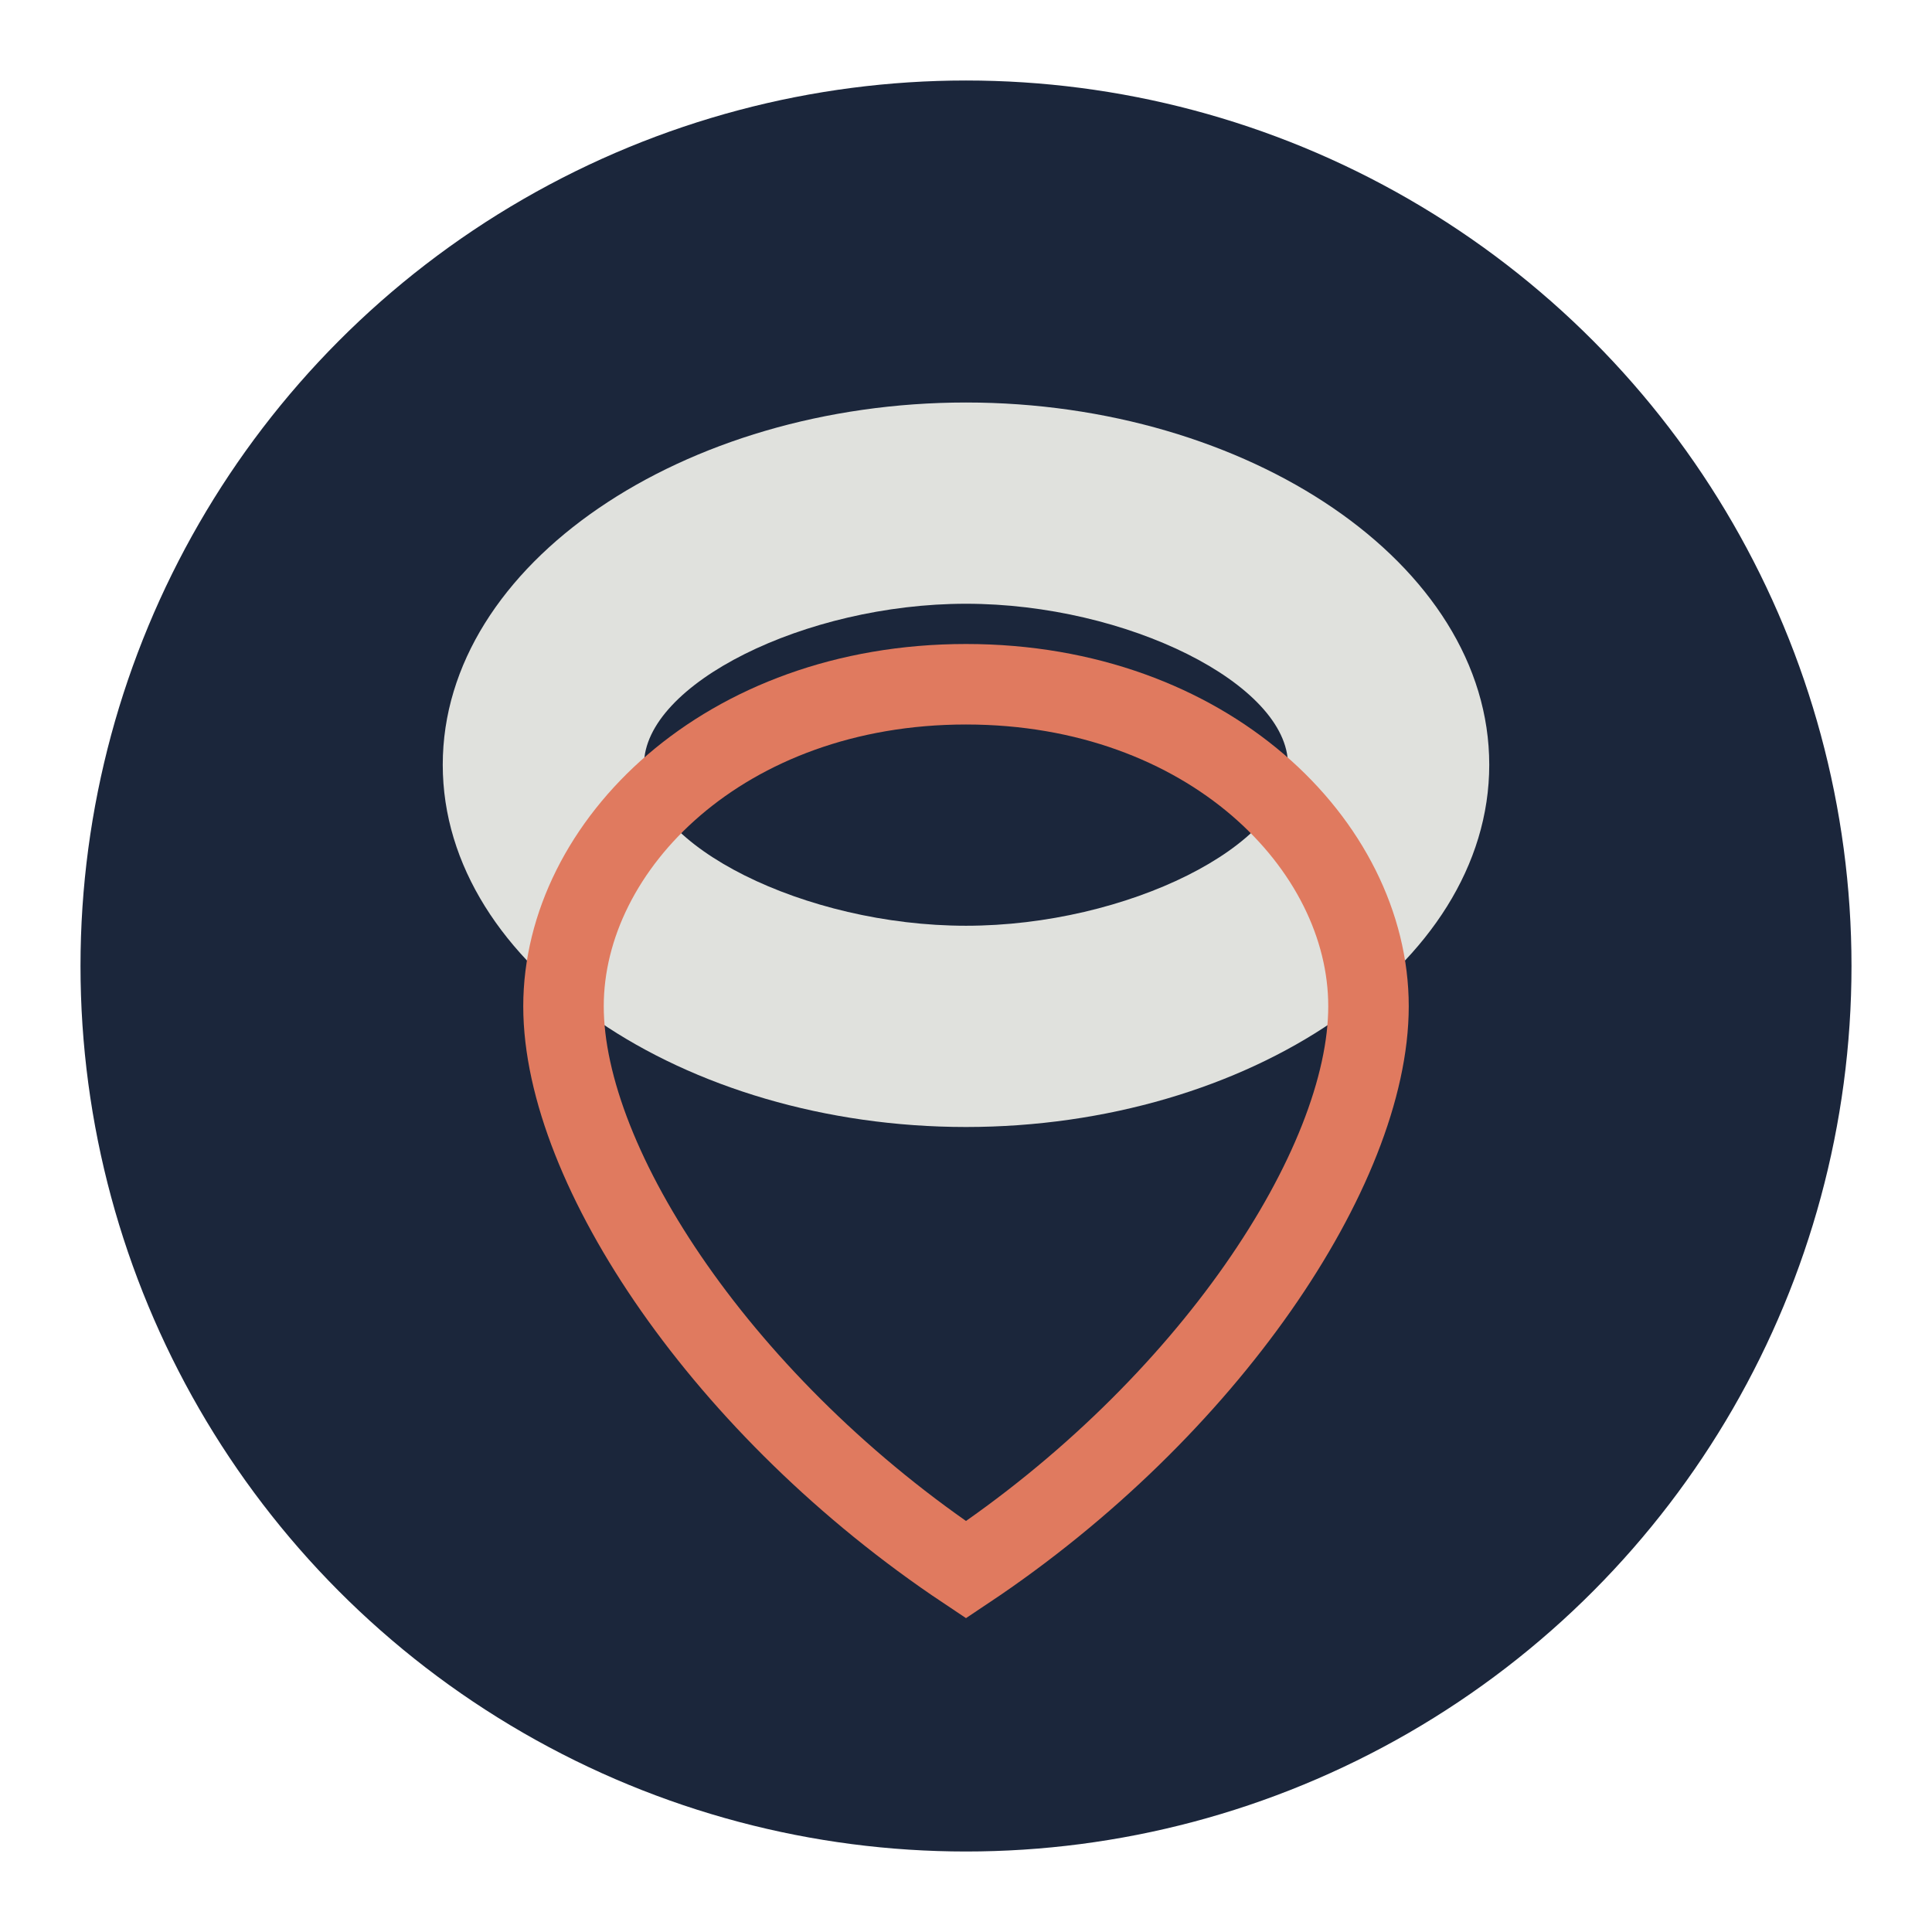
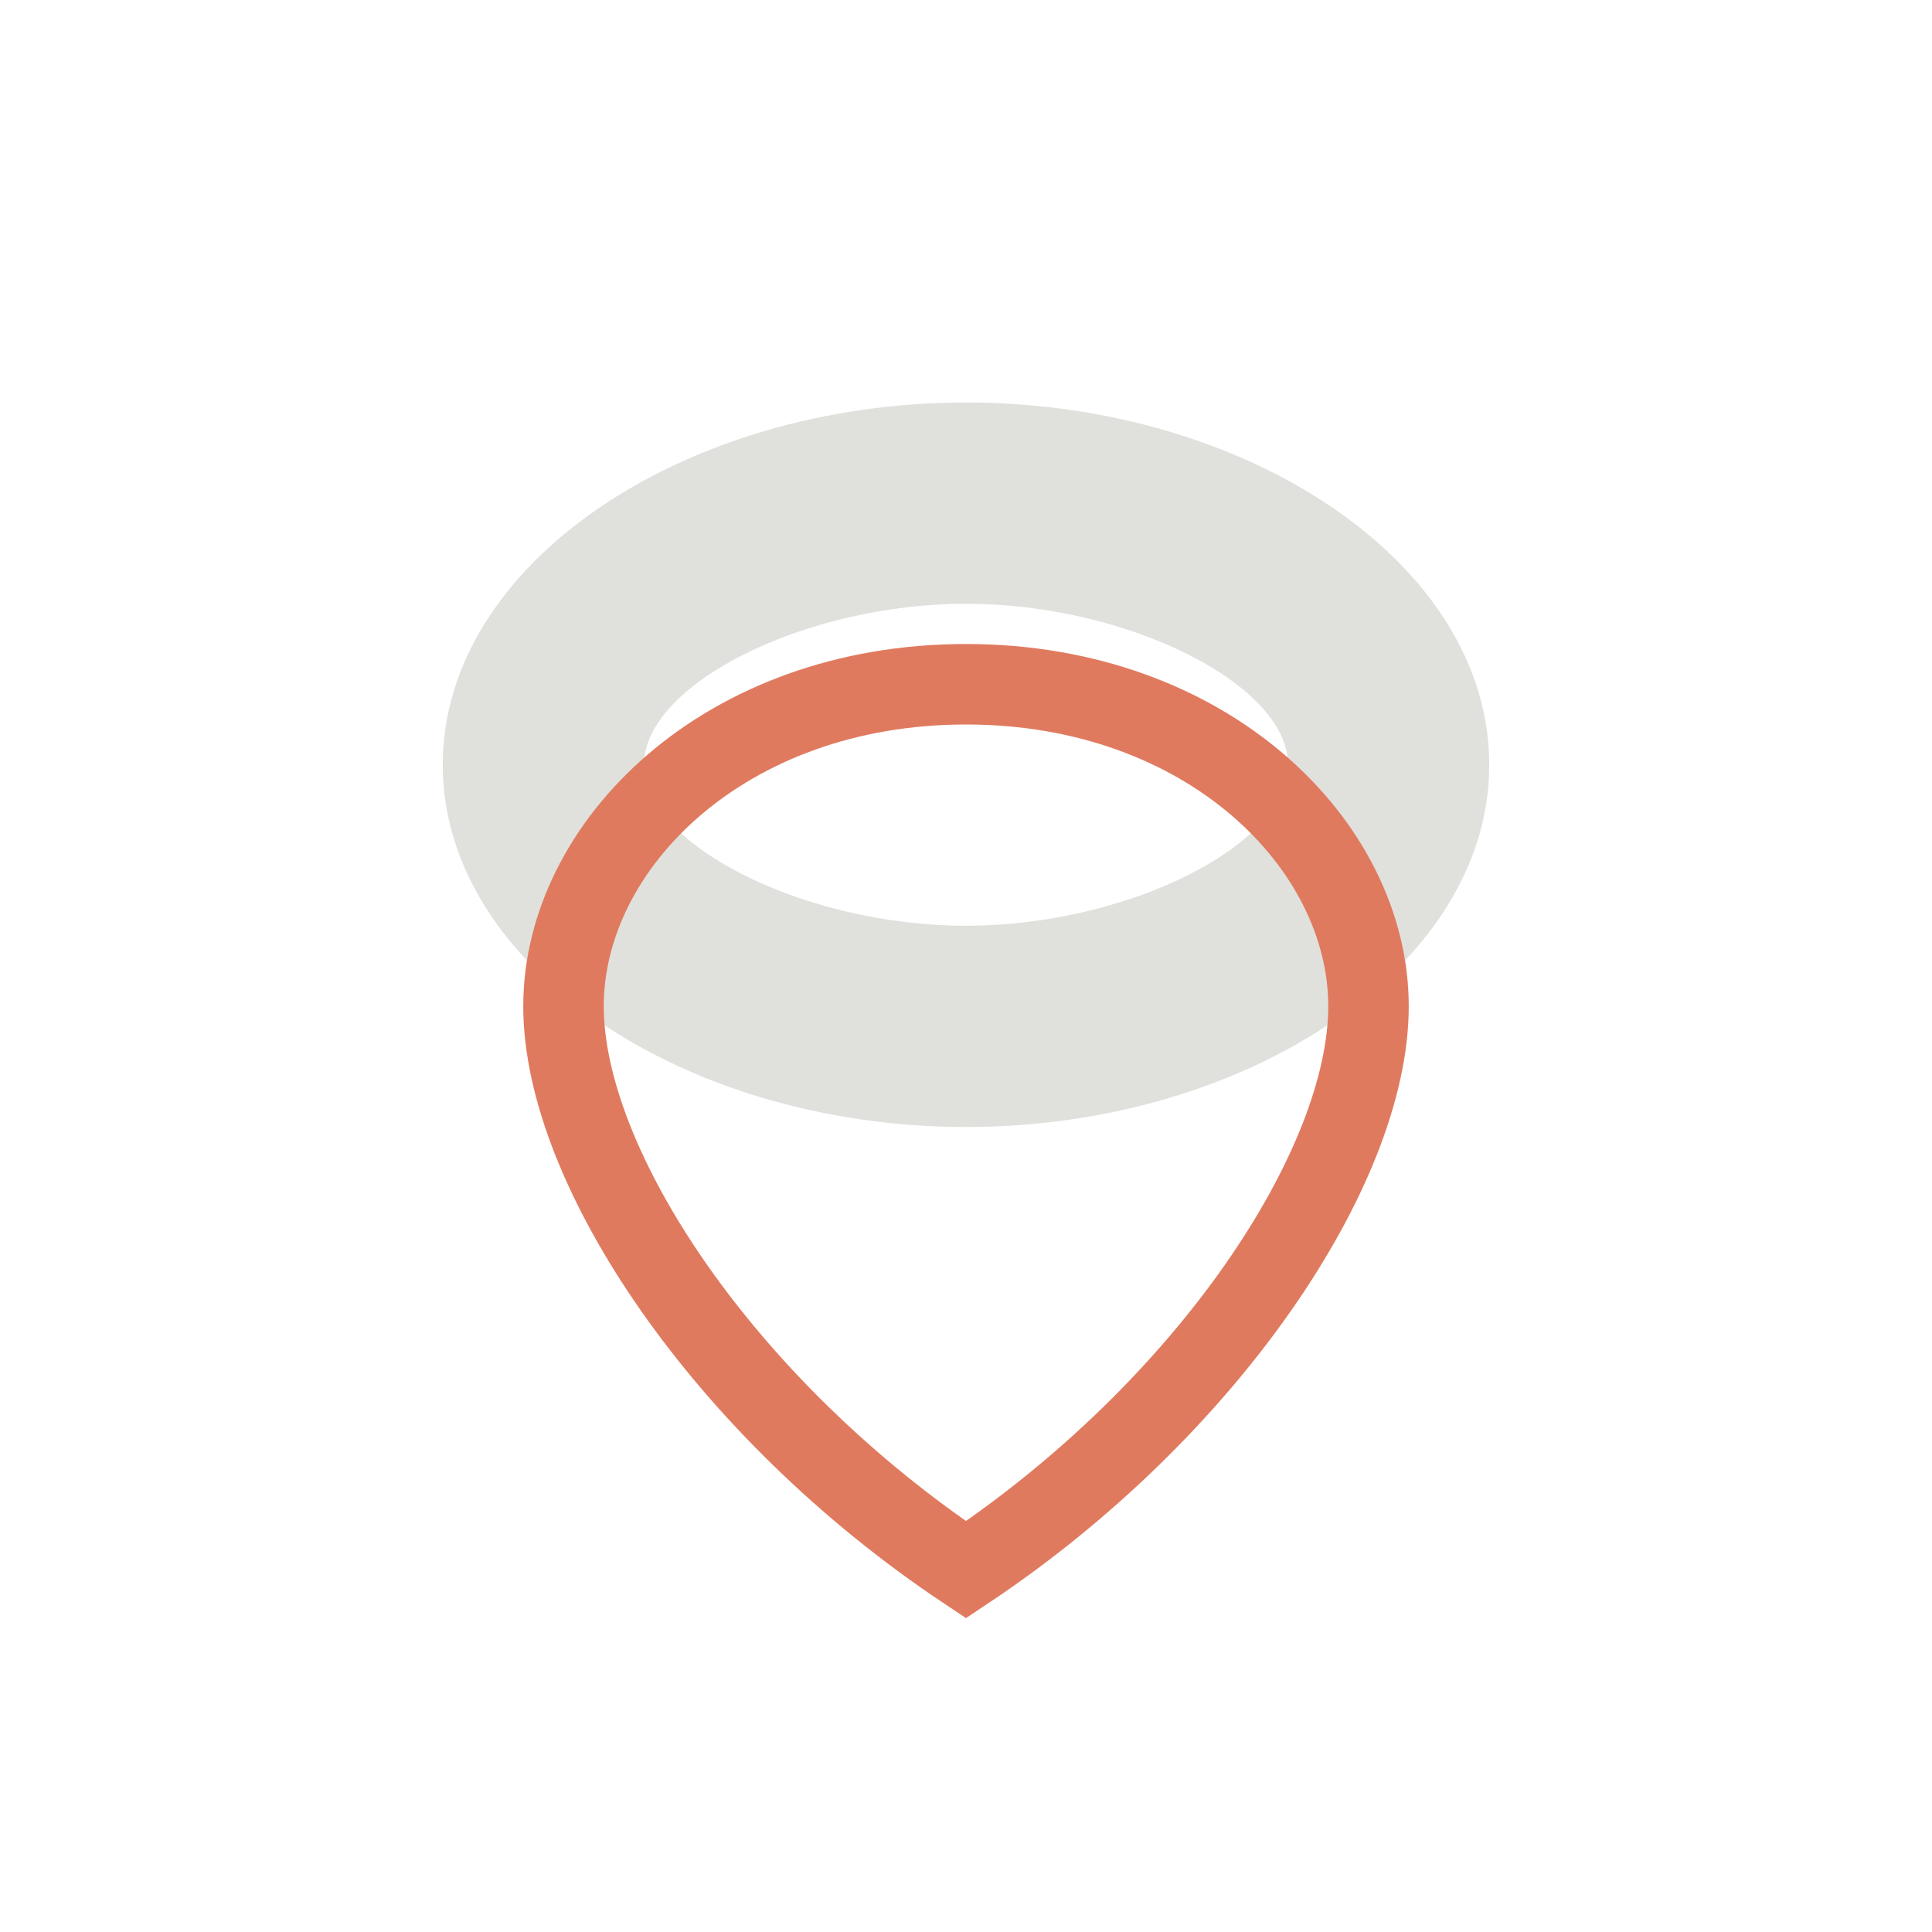
<svg xmlns="http://www.w3.org/2000/svg" xmlns:ns1="http://sodipodi.sourceforge.net/DTD/sodipodi-0.dtd" xmlns:ns2="http://www.inkscape.org/namespaces/inkscape" width="48" height="48" viewBox="0 0 48 48" version="1.1" id="svg2" ns1:docname="logo.svg" ns2:version="1.4.2 (f4327f4, 2025-05-13)">
  <defs id="defs2" />
  <ns1:namedview id="namedview2" pagecolor="#505050" bordercolor="#ffffff" borderopacity="1" ns2:showpageshadow="0" ns2:pageopacity="0" ns2:pagecheckerboard="1" ns2:deskcolor="#505050" ns2:zoom="16.958333" ns2:cx="24" ns2:cy="24" ns2:window-width="1920" ns2:window-height="1009" ns2:window-x="-8" ns2:window-y="-8" ns2:window-maximized="1" ns2:current-layer="svg2" />
-   <circle cx="24" cy="24" r="22" fill="#1B263B" id="circle1" />
  <path d="M24 10c7 0 13 4 13 9s-6 9-13 9-13-4-13-9 6-9 13-9zm0 5c-4 0-8 2-8 4s4 4 8 4 8-2 8-4-4-4-8-4z" fill="#E0E1DD" id="path1" />
  <path d="m 24,39 c 6,-4 10,-10 10,-14 0,-4 -4,-8 -10,-8 -6,0 -10,4 -10,8 0,4 4,10 10,14 z" fill="none" stroke="#e07a5f" stroke-width="2" id="path2" />
</svg>